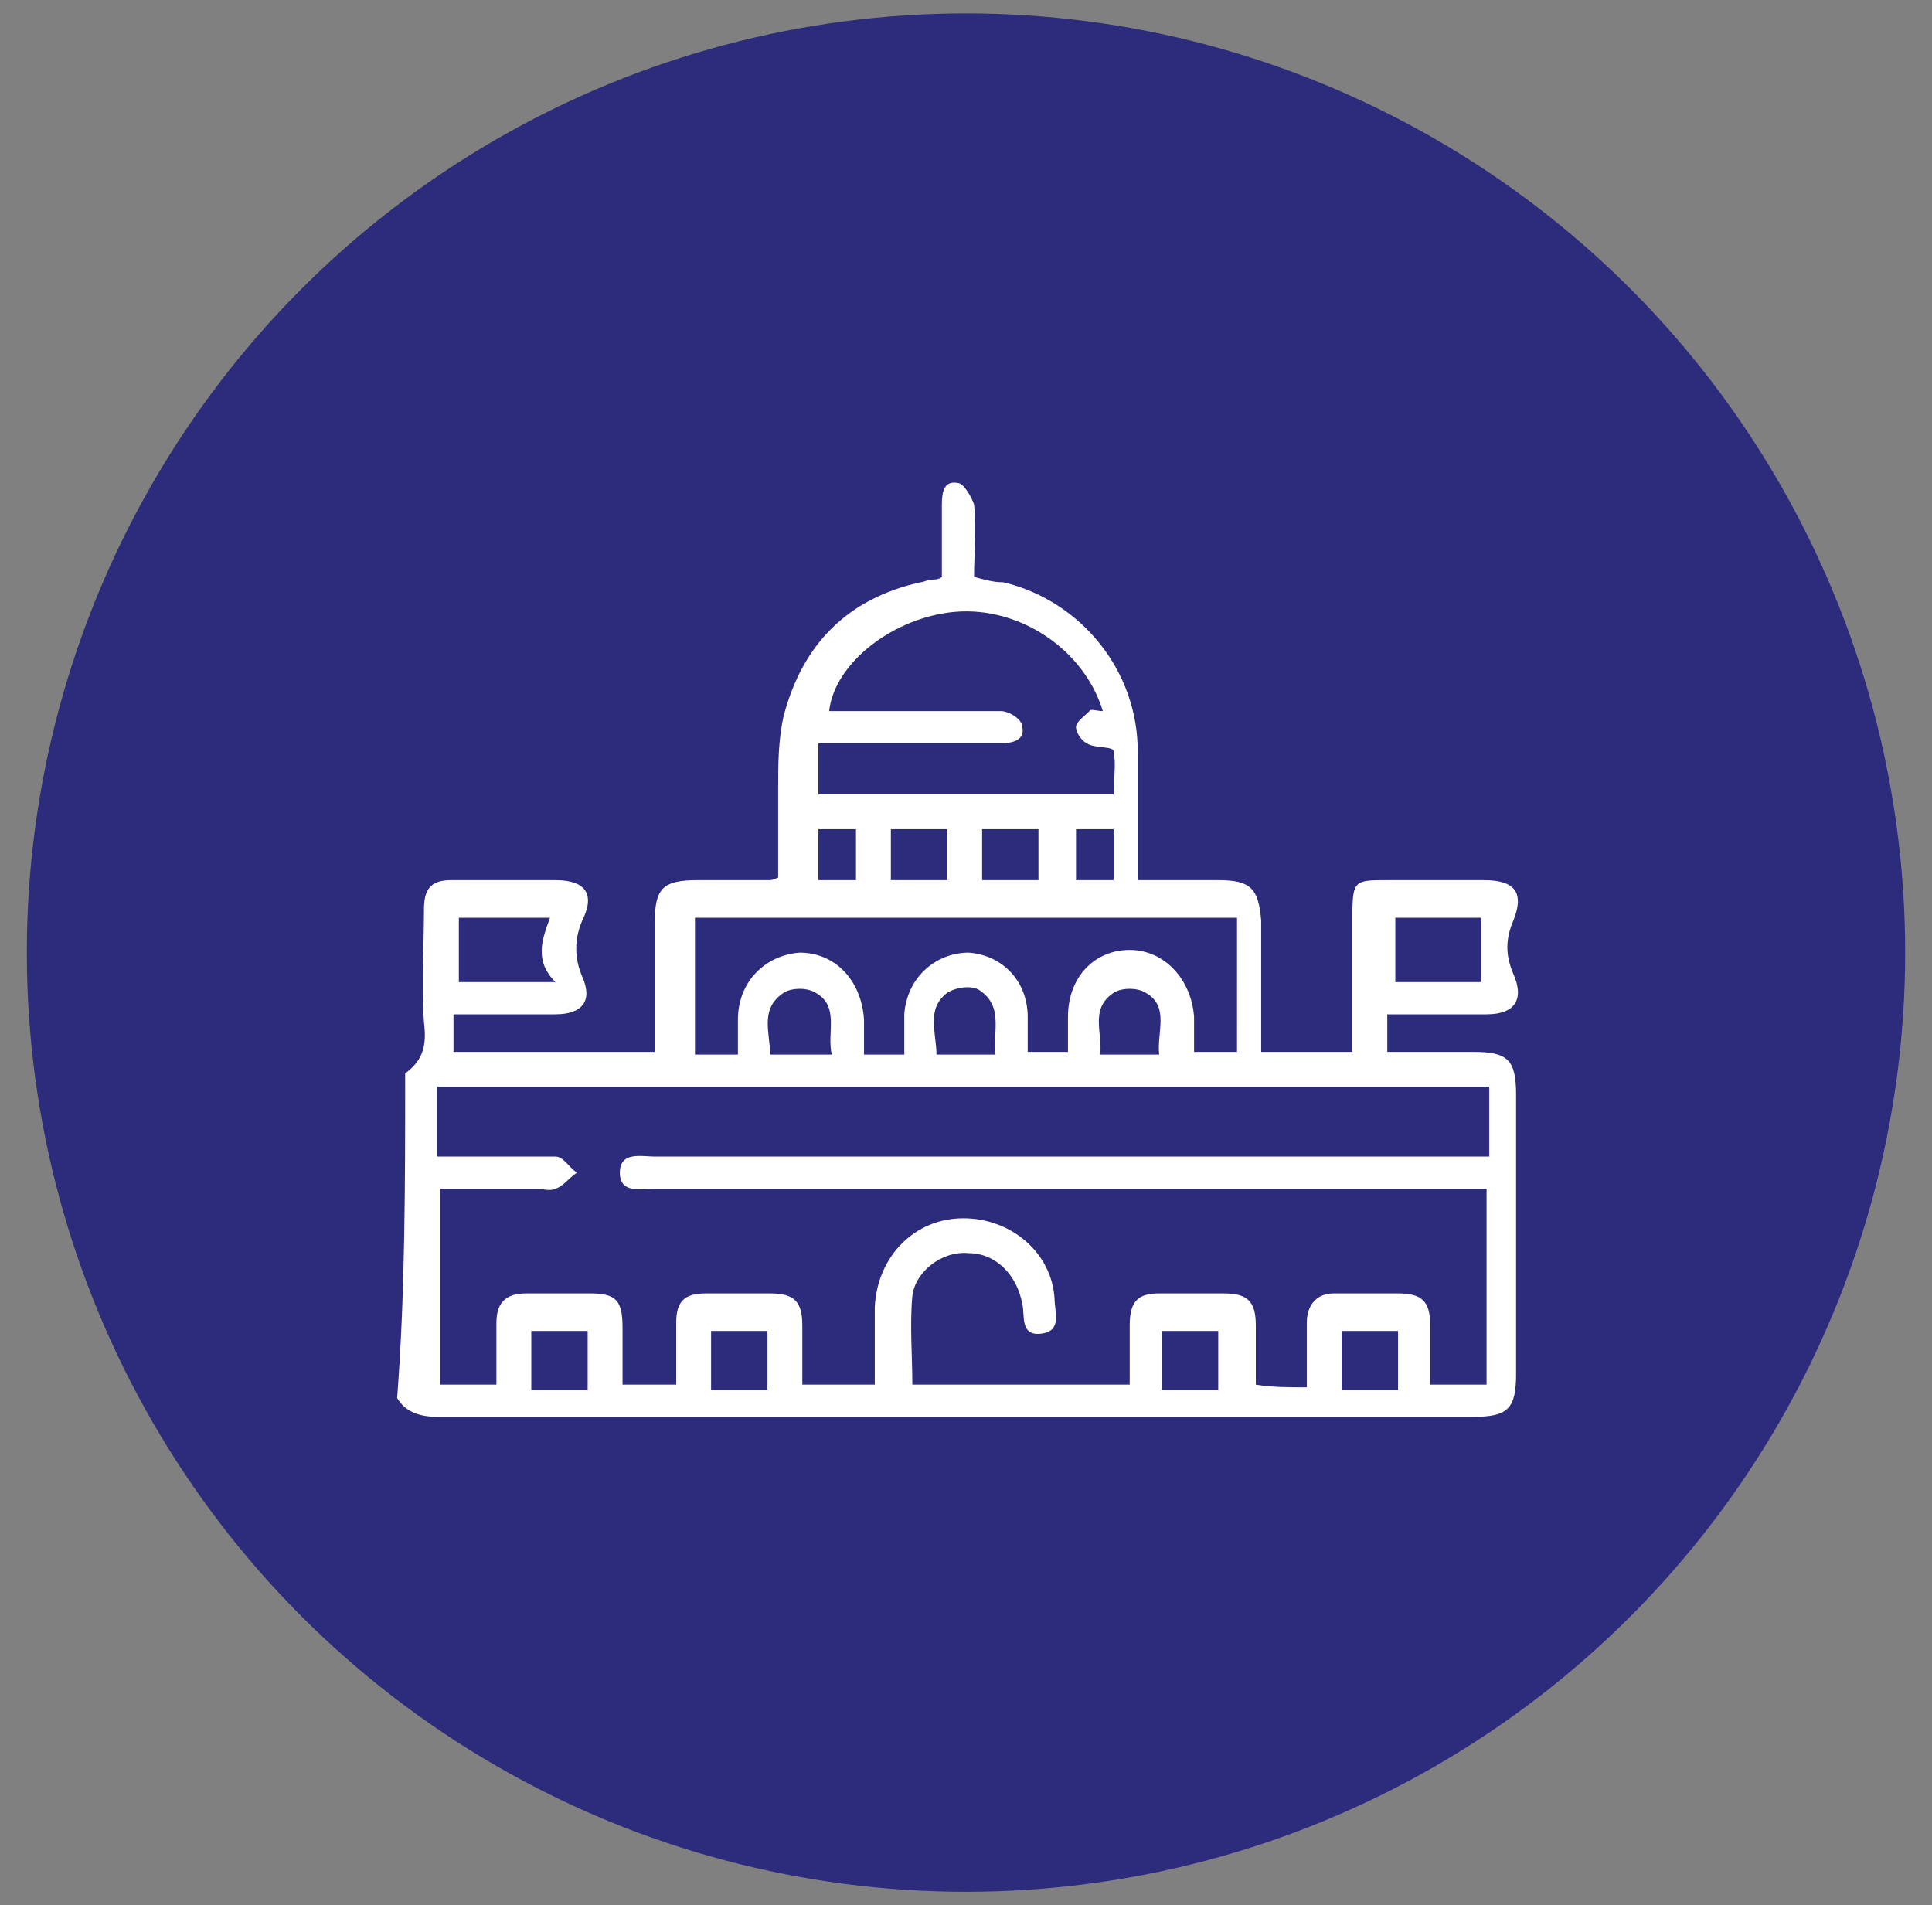
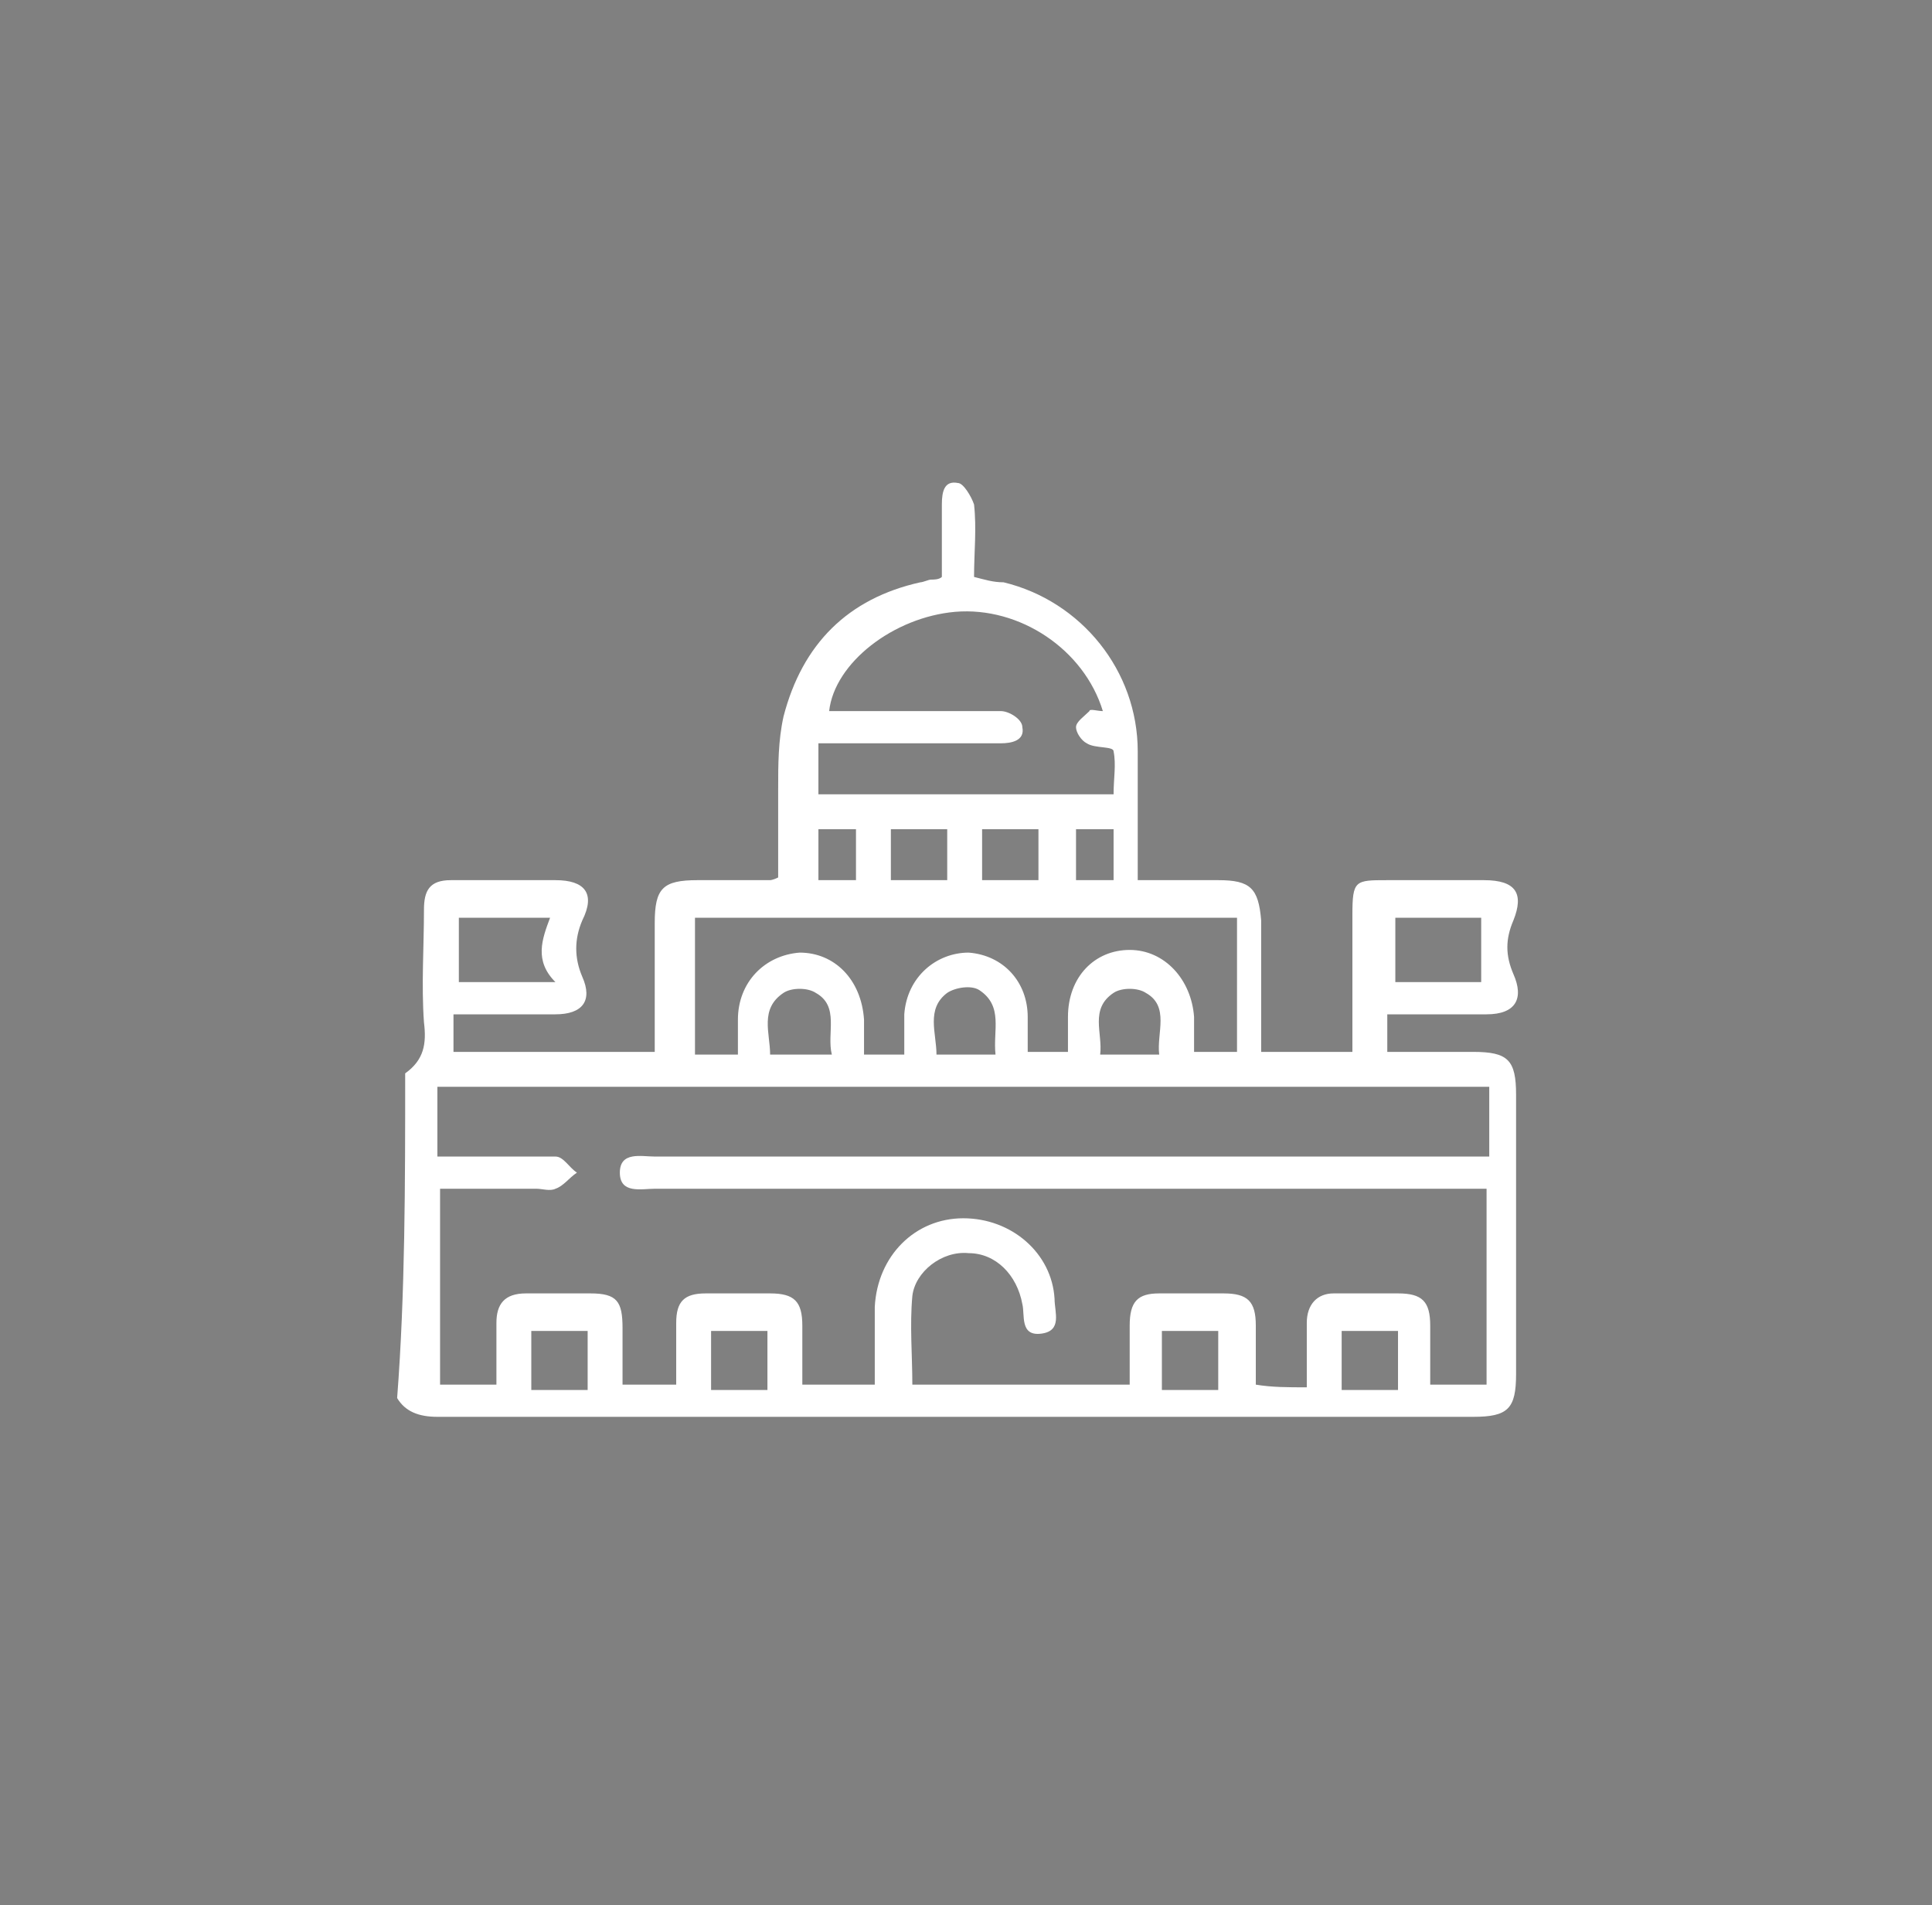
<svg xmlns="http://www.w3.org/2000/svg" version="1.1" id="Layer_1" x="0px" y="0px" viewBox="0 0 72 71" style="enable-background:new 0 0 72 71;" xml:space="preserve">
  <rect x="0" y="0" width="72" height="71" fill="#808080" stroke="none" />
  <style type="text/css">
	.st0{fill:#2C2B7C;}
	.st1{fill:#FFFFFF;}
	.st2{fill:#2C2B7C;stroke:#FFFFFF;stroke-width:0.3;stroke-miterlimit:10;}
</style>
-   <circle class="st0" cx="36" cy="35.5" r="35" />
  <g>
    <path class="st1" d="M15.1,40c0.7-0.5,0.8-1.1,0.7-1.9c-0.1-1.4,0-2.8,0-4.2c0-0.7,0.2-1.1,1-1.1c1.3,0,2.6,0,3.9,0   c1.1,0,1.5,0.5,1,1.5c-0.3,0.7-0.3,1.4,0,2.1c0.4,0.9,0,1.4-1,1.4c-1.2,0-2.5,0-3.8,0c0,0.5,0,0.9,0,1.4c2.5,0,4.9,0,7.5,0   c0-1.6,0-3.2,0-4.8c0-1.3,0.3-1.6,1.6-1.6c0.9,0,1.8,0,2.7,0c0,0,0.1,0,0.3-0.1c0-1.1,0-2.2,0-3.3c0-0.9,0-1.8,0.2-2.7   c0.7-2.7,2.4-4.4,5.1-5c0.1,0,0.3-0.1,0.4-0.1c0.1,0,0.3,0,0.4-0.1c0-0.9,0-1.8,0-2.7c0-0.5,0.1-0.9,0.6-0.8c0.2,0,0.5,0.5,0.6,0.8   c0.1,0.9,0,1.8,0,2.7c0.4,0.1,0.7,0.2,1.1,0.2c2.9,0.7,5,3.3,5,6.3c0,1.6,0,3.1,0,4.8c1.1,0,2.1,0,3,0c1.2,0,1.5,0.3,1.6,1.5   c0,1.6,0,3.2,0,4.9c1.2,0,2.2,0,3.4,0c0-1.7,0-3.4,0-5.1c0-1.3,0.1-1.3,1.3-1.3c1.2,0,2.4,0,3.6,0c1.2,0,1.5,0.5,1.1,1.5   c-0.3,0.7-0.3,1.3,0,2c0.4,0.9,0.1,1.5-1,1.5c-1.2,0-2.4,0-3.7,0c0,0.5,0,0.9,0,1.4c1.1,0,2.2,0,3.2,0c1.3,0,1.6,0.3,1.6,1.6   c0,3.5,0,7,0,10.4c0,1.3-0.3,1.6-1.6,1.6c-12.9,0-25.7,0-38.6,0c-0.7,0-1.2-0.2-1.5-0.7C15.1,48.2,15.1,44.1,15.1,40z M48.7,51.7   c0-0.8,0-1.6,0-2.4c0-0.7,0.4-1.1,1-1.1c0.8,0,1.6,0,2.4,0c0.9,0,1.2,0.3,1.2,1.2c0,0.7,0,1.5,0,2.2c0.8,0,1.5,0,2.1,0   c0-2.4,0-4.8,0-7.3c-0.4,0-0.7,0-1,0c-10,0-20,0-30,0c-0.5,0-1.3,0.2-1.3-0.6c0-0.8,0.8-0.6,1.3-0.6c10,0,20,0,30,0   c0.3,0,0.7,0,1.1,0c0-0.5,0-0.9,0-1.3c0-0.4,0-0.9,0-1.3c-13.1,0-26.2,0-39.2,0c0,0.9,0,1.7,0,2.6c0.5,0,1,0,1.5,0c1,0,1.9,0,2.9,0   c0.3,0,0.5,0.4,0.8,0.6c-0.3,0.2-0.5,0.5-0.8,0.6c-0.2,0.1-0.5,0-0.7,0c-1.2,0-2.4,0-3.6,0c0,2.5,0,4.9,0,7.3c0.7,0,1.4,0,2.1,0   c0-0.8,0-1.5,0-2.3c0-0.7,0.3-1.1,1.1-1.1c0.8,0,1.6,0,2.4,0c1,0,1.2,0.3,1.2,1.3c0,0.7,0,1.4,0,2.1c0.7,0,1.3,0,2,0   c0-0.8,0-1.5,0-2.3c0-0.8,0.3-1.1,1.1-1.1c0.8,0,1.6,0,2.4,0c0.9,0,1.2,0.3,1.2,1.2c0,0.7,0,1.5,0,2.2c0.9,0,1.8,0,2.7,0   c0-1,0-1.9,0-2.9c0.1-1.9,1.5-3.3,3.3-3.3c1.8,0,3.3,1.3,3.4,3c0,0.5,0.3,1.2-0.5,1.3c-0.8,0.1-0.6-0.7-0.7-1.1   c-0.2-1.1-1-1.9-2-1.9c-1-0.1-2,0.7-2.1,1.6c-0.1,1.1,0,2.2,0,3.3c2.7,0,5.4,0,8.1,0c0-0.8,0-1.5,0-2.2c0-0.9,0.3-1.2,1.1-1.2   c0.8,0,1.6,0,2.4,0c0.9,0,1.2,0.3,1.2,1.2c0,0.7,0,1.5,0,2.2C47.4,51.7,48,51.7,48.7,51.7z M46.1,34.2c-6.7,0-13.4,0-20.2,0   c0,1.7,0,3.4,0,5.1c0.5,0,1,0,1.6,0c0-0.5,0-0.9,0-1.3c0-1.4,1-2.4,2.3-2.5c1.3,0,2.3,1,2.4,2.5c0,0.4,0,0.9,0,1.3c0.5,0,1,0,1.5,0   c0-0.5,0-1,0-1.5c0.1-1.4,1.2-2.3,2.4-2.3c1.3,0.1,2.2,1.1,2.2,2.4c0,0.4,0,0.9,0,1.3c0.6,0,1,0,1.5,0c0-0.5,0-0.9,0-1.3   c0-1.5,1-2.5,2.3-2.5c1.3,0,2.3,1.1,2.4,2.5c0,0.4,0,0.8,0,1.3c0.6,0,1.1,0,1.6,0C46.1,37.6,46.1,35.9,46.1,34.2z M41.1,26.5   c-0.7-2.3-3.1-3.9-5.5-3.7c-2.3,0.2-4.5,1.9-4.7,3.7c2.1,0,4.2,0,6.4,0c0.3,0,0.8,0.3,0.8,0.6c0.1,0.5-0.4,0.6-0.8,0.6   c-1.5,0-3,0-4.5,0c-0.8,0-1.5,0-2.3,0c0,0.7,0,1.3,0,1.9c3.7,0,7.3,0,11,0c0-0.6,0.1-1.1,0-1.6c0-0.2-0.7-0.1-1-0.3   c-0.2-0.1-0.4-0.4-0.4-0.6c0-0.2,0.3-0.4,0.5-0.6C40.6,26.4,40.9,26.5,41.1,26.5z M17.1,34.2c0,0.8,0,1.6,0,2.4c1.2,0,2.3,0,3.6,0   c-0.8-0.8-0.5-1.6-0.2-2.4C19.4,34.2,18.3,34.2,17.1,34.2z M52,36.6c1.2,0,2.3,0,3.2,0c0-0.8,0-1.6,0-2.4c-1,0-2.1,0-3.2,0   C52,35,52,35.8,52,36.6z M31,39.3c-0.2-0.8,0.3-1.8-0.6-2.3c-0.3-0.2-0.9-0.2-1.2,0c-0.9,0.6-0.5,1.5-0.5,2.3   C29.5,39.3,30.2,39.3,31,39.3z M37.1,39.3c-0.1-0.9,0.3-1.8-0.6-2.4c-0.3-0.2-0.9-0.1-1.2,0.1c-0.8,0.6-0.4,1.5-0.4,2.3   C35.7,39.3,36.3,39.3,37.1,39.3z M50,49.6c0,0.8,0,1.5,0,2.2c0.7,0,1.4,0,2.1,0c0-0.8,0-1.5,0-2.2C51.4,49.6,50.7,49.6,50,49.6z    M26.5,49.6c0,0.8,0,1.5,0,2.2c0.7,0,1.4,0,2.1,0c0-0.8,0-1.5,0-2.2C27.9,49.6,27.2,49.6,26.5,49.6z M43.2,39.3   c-0.1-0.8,0.4-1.8-0.5-2.3c-0.3-0.2-0.9-0.2-1.2,0c-0.9,0.6-0.4,1.5-0.5,2.3C41.8,39.3,42.5,39.3,43.2,39.3z M43.3,49.6   c0,0.8,0,1.4,0,2.2c0.7,0,1.4,0,2.1,0c0-0.7,0-1.4,0-2.2C44.7,49.6,44.1,49.6,43.3,49.6z M19.8,49.6c0,0.8,0,1.5,0,2.2   c0.7,0,1.4,0,2.1,0c0-0.7,0-1.4,0-2.2C21.2,49.6,20.6,49.6,19.8,49.6z M35.3,30.9c-0.7,0-1.4,0-2.1,0c0,0.7,0,1.3,0,1.9   c0.7,0,1.4,0,2.1,0C35.3,32.2,35.3,31.6,35.3,30.9z M38.7,32.8c0-0.7,0-1.3,0-1.9c-0.7,0-1.4,0-2.1,0c0,0.7,0,1.3,0,1.9   C37.3,32.8,38,32.8,38.7,32.8z M41.5,32.8c0-0.7,0-1.3,0-1.9c-0.5,0-1,0-1.4,0c0,0.7,0,1.3,0,1.9C40.5,32.8,41,32.8,41.5,32.8z    M31.9,32.8c0-0.7,0-1.3,0-1.9c-0.5,0-0.9,0-1.4,0c0,0.7,0,1.3,0,1.9C31,32.8,31.4,32.8,31.9,32.8z" />
  </g>
</svg>